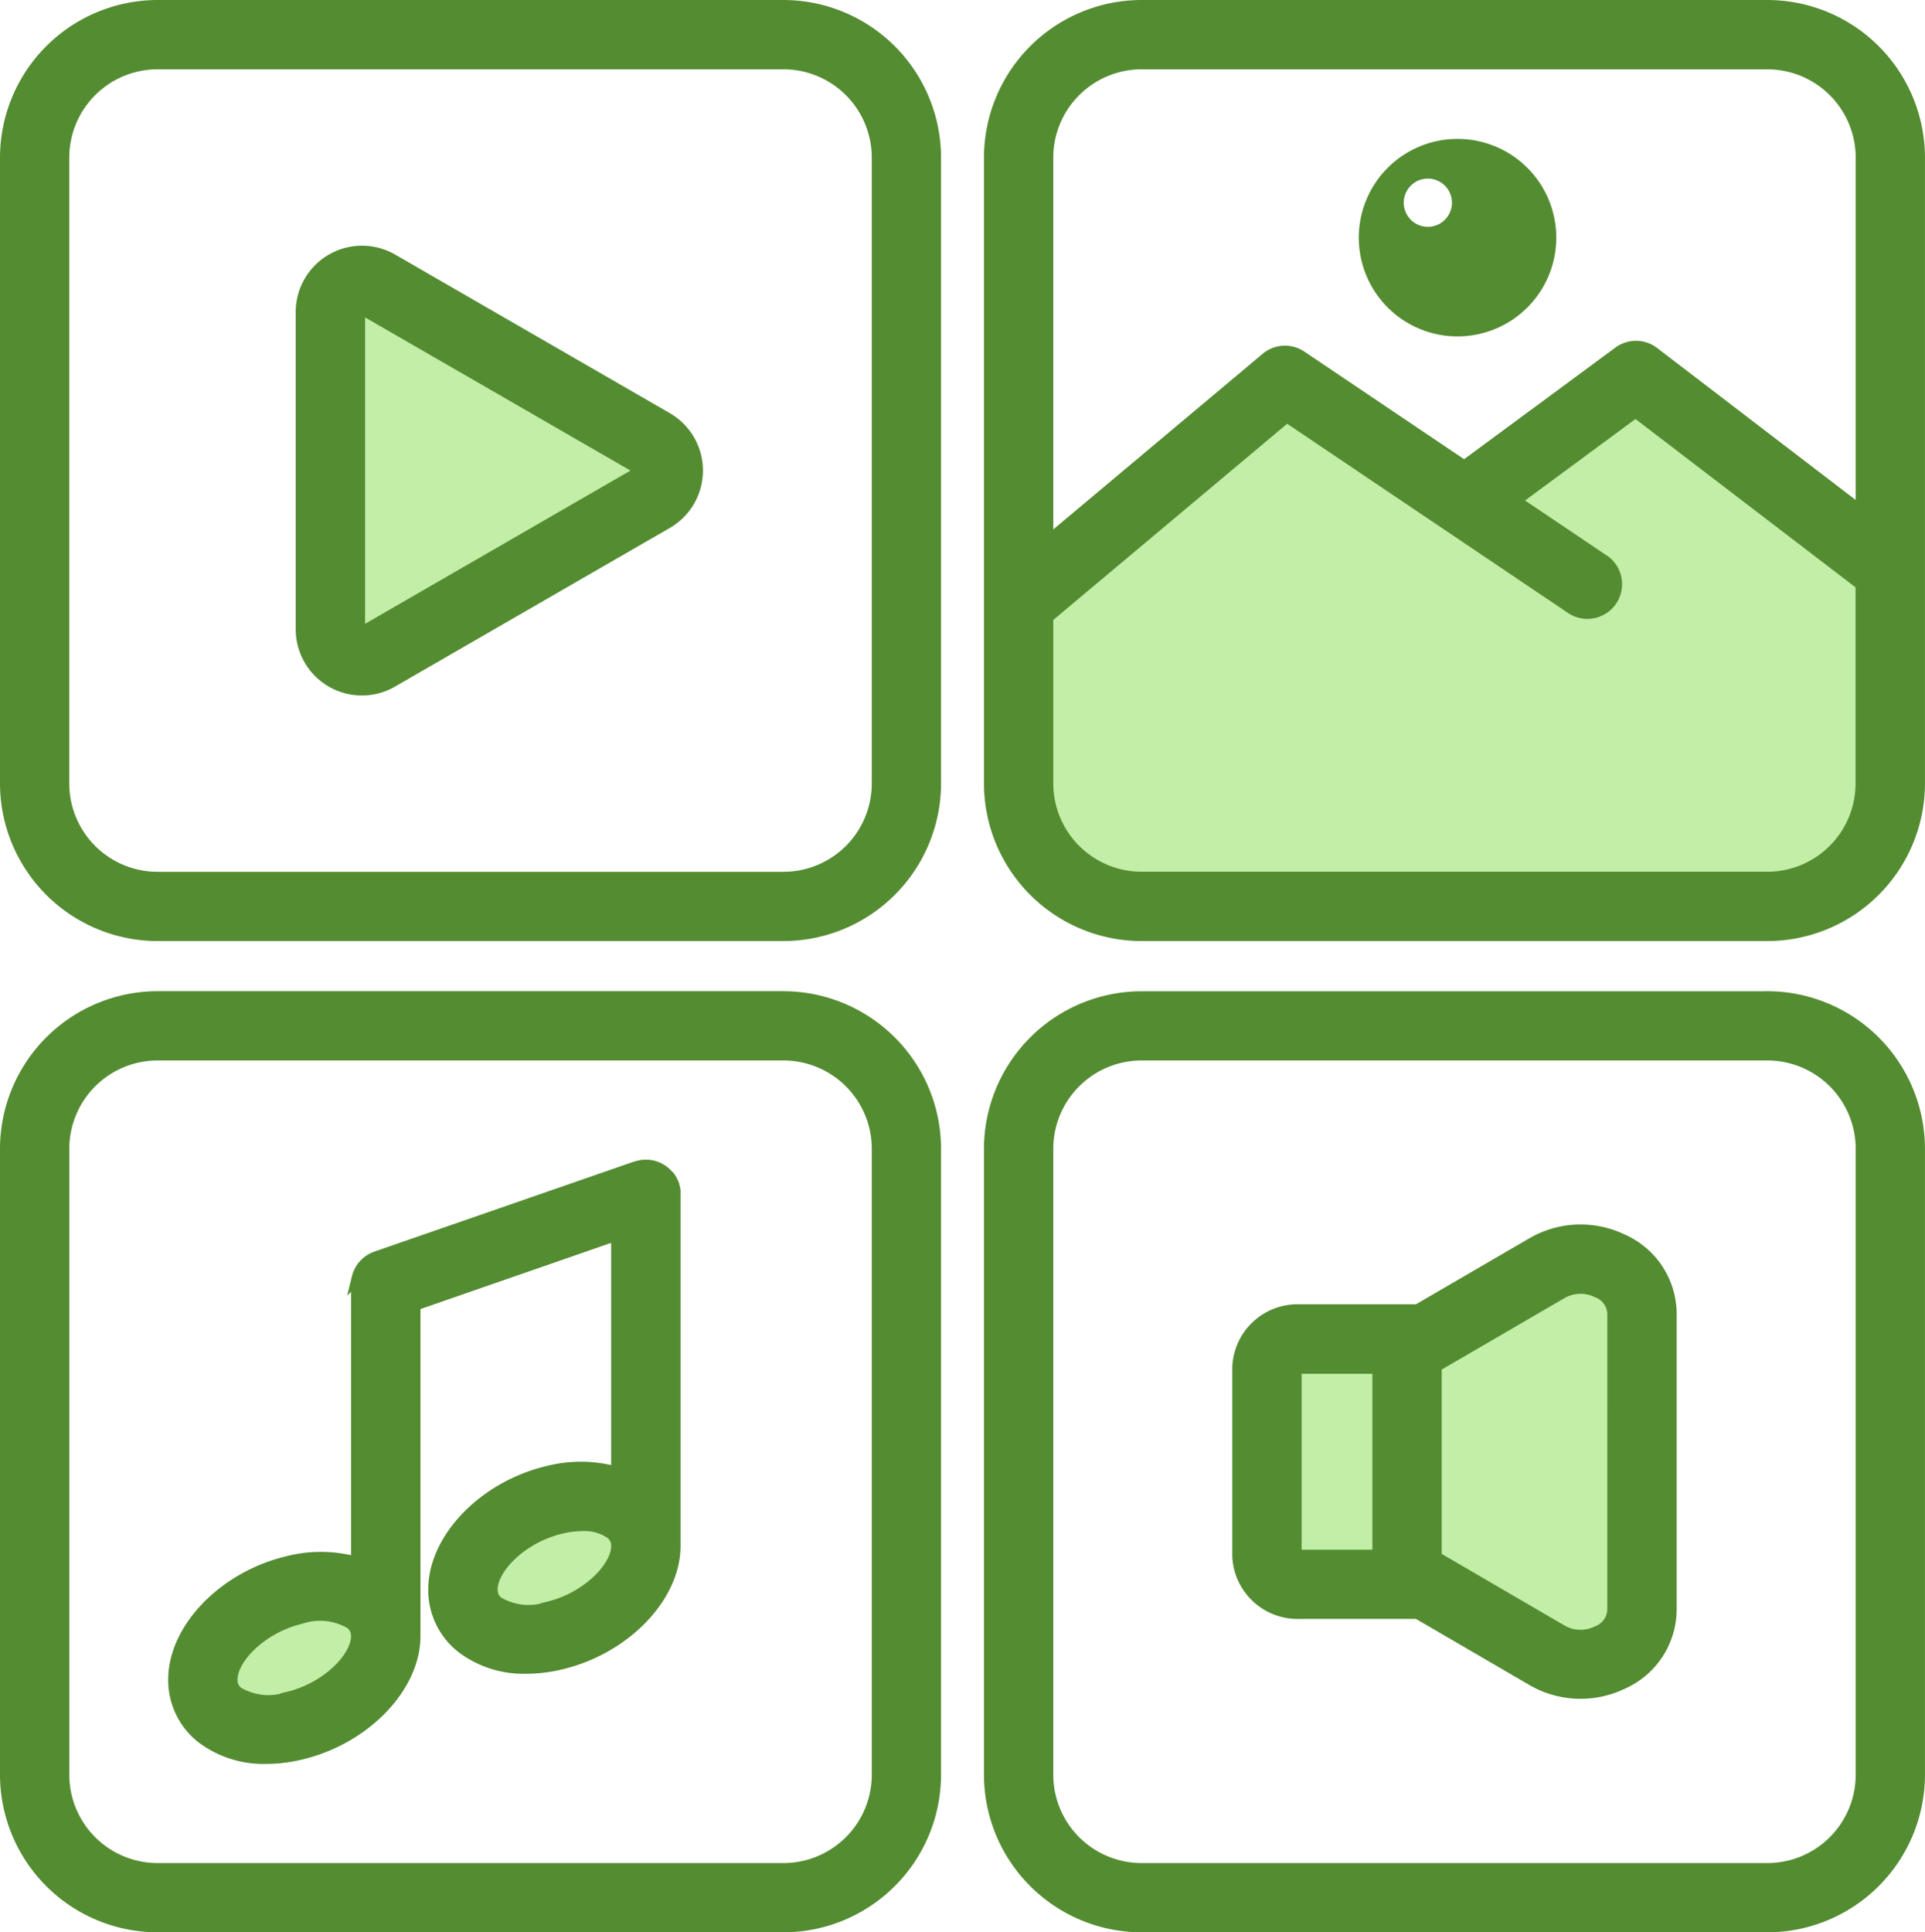
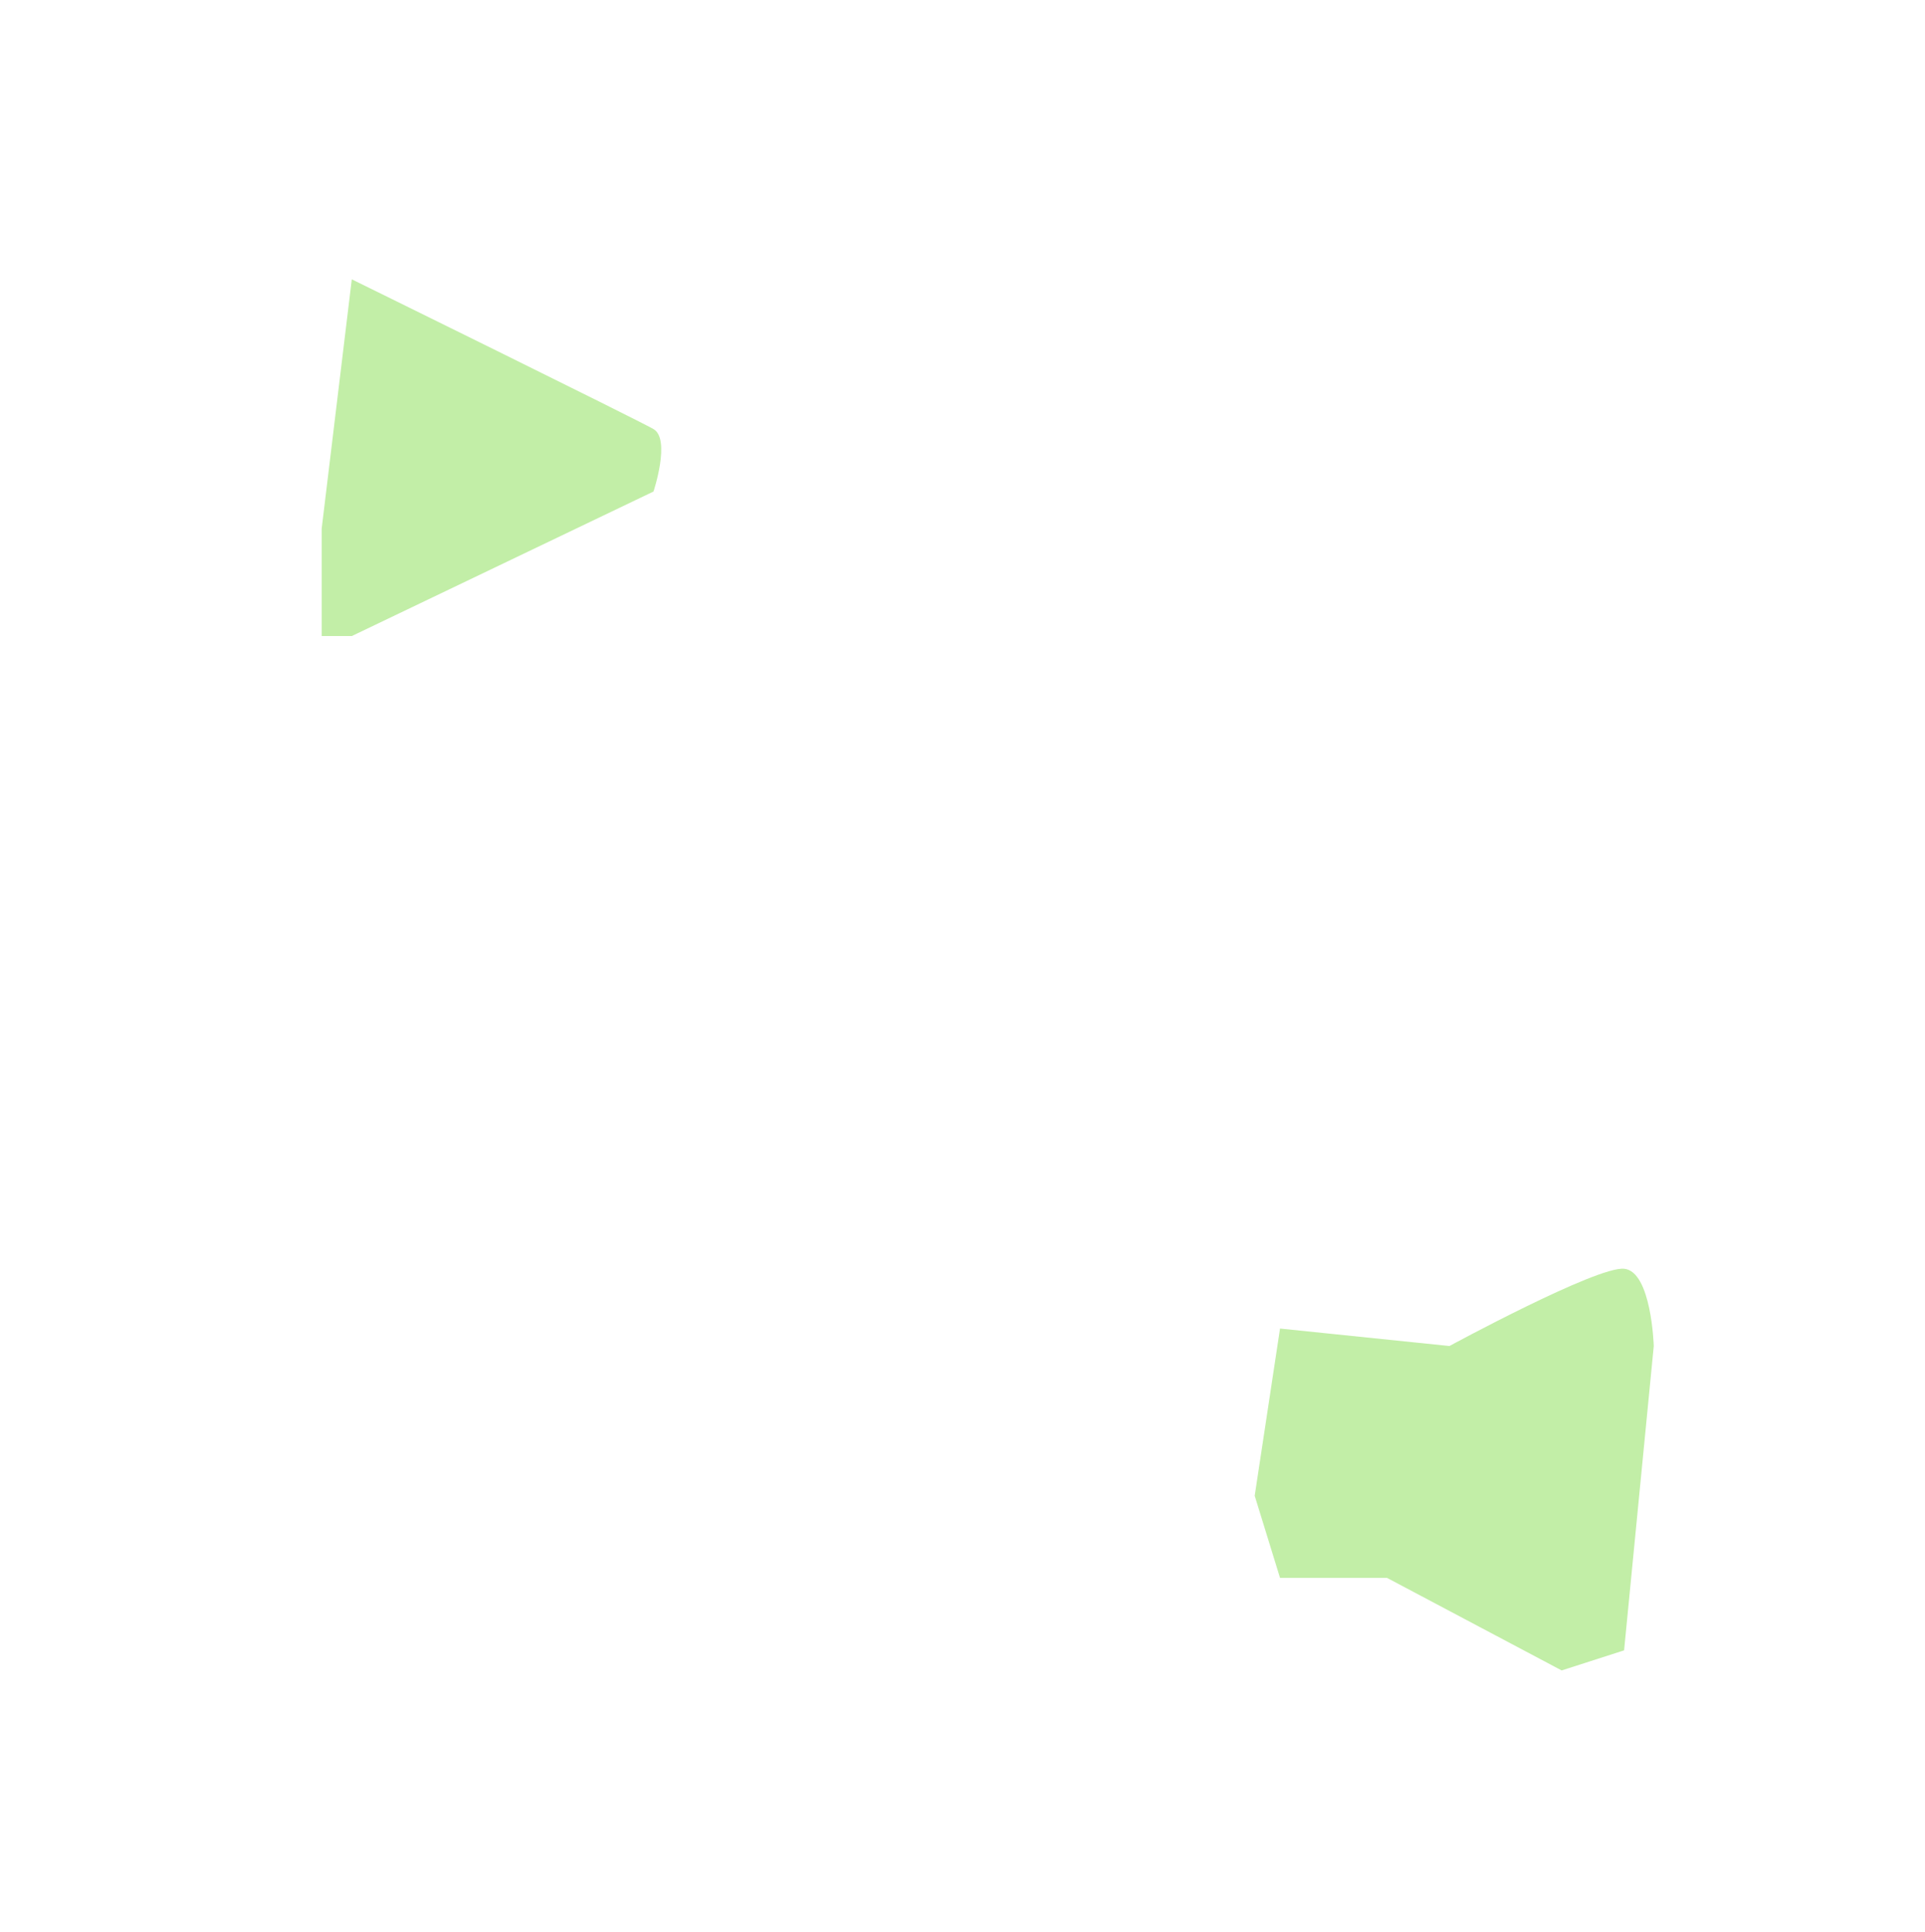
<svg xmlns="http://www.w3.org/2000/svg" width="103.809" height="104.198" viewBox="0 0 103.809 104.198">
  <g id="Raggruppa_6574" data-name="Raggruppa 6574" transform="translate(0.3 0.3)">
    <path id="Tracciato_8717" data-name="Tracciato 8717" d="M3527.891,3056.551l-1.366,9.018,1.366,4.427h5.769l9.418,4.991,3.367-1.083,1.6-16.411s-.118-4.026-1.6-4.167-9.418,4.167-9.418,4.167Z" transform="translate(-3459.163 -2985.209)" fill="#c2eea7" />
-     <ellipse id="Ellisse_11" data-name="Ellisse 11" cx="5.18" cy="2.355" rx="5.18" ry="2.355" transform="translate(24.103 83.456) rotate(-16)" fill="#c2eea7" />
-     <ellipse id="Ellisse_12" data-name="Ellisse 12" cx="5.18" cy="2.355" rx="5.18" ry="2.355" transform="translate(9.557 88.165) rotate(-16)" fill="#c2eea7" />
    <path id="Tracciato_8716" data-name="Tracciato 8716" d="M3474.724,2996.675l-1.624,13.444v5.792h1.624l16.27-7.794s.942-2.825,0-3.367S3474.724,2996.675,3474.724,2996.675Z" transform="translate(-3456.053 -2981.912)" fill="#c2eea7" />
-     <path id="Tracciato_8715" data-name="Tracciato 8715" d="M3517.368,3009.984l-4.968,3.626,1.06,11.043,2.308,4.026,4.285,1.766h32.822l3.65-1.766,3.226-2.025,1.224-13.044-14.151-10.76-9.818,5.792-9.677-5.792Z" transform="translate(-3458.341 -2982.272)" fill="#c2eea7" />
    <g id="Raggruppa_6542" data-name="Raggruppa 6542" transform="translate(0)">
-       <path id="Tracciato_8593" data-name="Tracciato 8593" d="M95.007,0H61.262a8.21,8.21,0,0,0-8.2,8.2V41.947a8.21,8.21,0,0,0,8.2,8.2H95.007a8.21,8.21,0,0,0,8.2-8.2V8.2a8.21,8.21,0,0,0-8.2-8.2M61.262,3.139H95.007A5.065,5.065,0,0,1,100.072,8.2V27.268L88.877,18.7a1.57,1.57,0,0,0-1.885-.016l-8.328,6.145L69.87,18.908a1.57,1.57,0,0,0-1.885.1L56.2,28.892V8.2a5.065,5.065,0,0,1,5.062-5.062m33.745,43.87H61.262A5.065,5.065,0,0,1,56.2,41.945V32.99l.018-.014,12.876-10.8L84.453,32.523a1.57,1.57,0,0,0,1.8-2.57c-.017-.012-.033-.023-.051-.033L81.422,26.7l6.478-4.78,12.165,9.305V41.947a5.064,5.064,0,0,1-5.058,5.062M78.3,17.541a5.025,5.025,0,1,0-5.025-5.025A5.024,5.024,0,0,0,78.3,17.541Zm0-6.907a1.6,1.6,0,1,1,0-.006h0ZM41.947,53.45H8.2a8.21,8.21,0,0,0-8.2,8.2V95.4a8.21,8.21,0,0,0,8.2,8.2H41.947a8.21,8.21,0,0,0,8.2-8.2V61.651a8.21,8.21,0,0,0-8.2-8.2M47.012,95.4a5.065,5.065,0,0,1-5.065,5.065H8.2A5.065,5.065,0,0,1,3.137,95.4V61.651A5.065,5.065,0,0,1,8.2,56.586H41.947a5.065,5.065,0,0,1,5.065,5.065ZM36.1,82.965V63.92a.629.629,0,0,0-.012-.082c0-.026-.009-.053-.015-.079s-.01-.04-.016-.061-.017-.063-.028-.094v-.018l-.014-.035c-.013-.031-.024-.062-.038-.093l-.028-.058c-.013-.025-.026-.052-.04-.076s-.026-.044-.04-.066-.025-.04-.039-.06-.033-.046-.052-.069l-.058-.049-.059-.064-.046-.047-.061-.055-.056-.046-.058-.044c-.023-.016-.046-.032-.07-.047l-.052-.031q-.041-.024-.083-.045l-.048-.024c-.03-.014-.06-.026-.091-.038l-.049-.018-.092-.03-.059-.015-.086-.018-.074-.012-.075-.008h-.244l-.071.006a.409.409,0,0,0-.074.012l-.086.015-.056.015-.1.029h-.017L19.983,67.478l-.035.014c-.031.012-.062.024-.092.038l-.059.028c-.02.009-.051.025-.076.04l-.066.04-.06.039c-.024.016-.046.033-.069.052l-.049.039-.066.061-.045.044c-.02.021-.039.041-.058.063l-.044.053-.046.062c-.015.022-.03.043-.044.064l-.036.059-.041.076c-.009.018-.018.037-.026.055l-.036.083c-.012.028-.015.039-.022.059s-.018.055-.026.083l-.017.069a.472.472,0,0,1-.016.076c0,.026-.009.056-.013.084a.266.266,0,0,1-.008.064.413.413,0,0,0,0,.1V83.95a7.156,7.156,0,0,0-3.724-.038c-3.442.817-6.138,3.611-6.138,6.361A3.943,3.943,0,0,0,10.6,93.426a5.526,5.526,0,0,0,3.464,1.092,8.073,8.073,0,0,0,1.872-.23c3.442-.817,6.138-3.612,6.138-6.361V70.078L32.957,66.3V79.089a7.168,7.168,0,0,0-3.724-.039c-3.442.817-6.139,3.612-6.139,6.361a3.943,3.943,0,0,0,1.529,3.153,5.524,5.524,0,0,0,3.462,1.094,8.09,8.09,0,0,0,1.873-.23C33.4,88.61,36.1,85.816,36.1,83.066V83ZM15.206,91.24a3.224,3.224,0,0,1-2.664-.274.813.813,0,0,1-.335-.691c0-1.143,1.593-2.8,3.724-3.307a3.233,3.233,0,0,1,2.664.274.816.816,0,0,1,.335.691c0,1.141-1.594,2.8-3.726,3.3Zm14.029-4.861a3.233,3.233,0,0,1-2.664-.274.806.806,0,0,1-.335-.691c0-1.143,1.592-2.8,3.724-3.306a4.965,4.965,0,0,1,1.143-.143,2.482,2.482,0,0,1,1.521.417.813.813,0,0,1,.335.691c0,1.14-1.6,2.8-3.726,3.3ZM87.182,66.54a5.2,5.2,0,0,0-4.856.193l-6.186,3.6H69.765a3.223,3.223,0,0,0-3.312,3.108V83.6A3.223,3.223,0,0,0,69.765,86.7H76.14l6.186,3.605a5.2,5.2,0,0,0,4.856.193,4.394,4.394,0,0,0,2.635-3.994V70.534a4.394,4.394,0,0,0-2.635-3.994M69.593,83.525v-10a.323.323,0,0,1,.173-.045h4.243V83.569H69.765a.322.322,0,0,1-.173-.044m17.084,2.993a1.3,1.3,0,0,1-.845,1.16,2.037,2.037,0,0,1-1.926-.071L77.377,83.8a1.591,1.591,0,0,0-.23-.115V73.362a1.482,1.482,0,0,0,.23-.115l6.529-3.8a2.034,2.034,0,0,1,1.926-.071,1.3,1.3,0,0,1,.845,1.16Zm8.33-33.064H61.262a8.21,8.21,0,0,0-8.2,8.2V95.4a8.21,8.21,0,0,0,8.2,8.2H95.007a8.21,8.21,0,0,0,8.2-8.2V61.651a8.21,8.21,0,0,0-8.2-8.2ZM100.072,95.4a5.065,5.065,0,0,1-5.065,5.065H61.262A5.065,5.065,0,0,1,56.2,95.4V61.651a5.065,5.065,0,0,1,5.065-5.065H95.007a5.065,5.065,0,0,1,5.065,5.065ZM41.947,0H8.2A8.21,8.21,0,0,0,0,8.2V41.947a8.21,8.21,0,0,0,8.2,8.2H41.947a8.21,8.21,0,0,0,8.2-8.2V8.2a8.21,8.21,0,0,0-8.2-8.2m5.065,41.947a5.065,5.065,0,0,1-5.065,5.065H8.2a5.065,5.065,0,0,1-5.065-5.065V8.2A5.065,5.065,0,0,1,8.2,3.137H41.947A5.065,5.065,0,0,1,47.012,8.2ZM35.671,22.239,20.86,13.688a3.276,3.276,0,0,0-4.913,2.836v17.1a3.269,3.269,0,0,0,4.913,2.836L35.671,27.91a3.275,3.275,0,0,0,0-5.671M34.1,25.192,19.29,33.743a.136.136,0,0,1-.185-.052.137.137,0,0,1-.017-.063v-17.1a.106.106,0,0,1,.067-.115.147.147,0,0,1,.068-.024.142.142,0,0,1,.068.024L34.1,24.96a.135.135,0,0,1,.045.185.129.129,0,0,1-.045.045Z" transform="translate(0)" fill="#548c31" stroke="#548c31" stroke-width="0.6" />
-     </g>
+       </g>
  </g>
</svg>